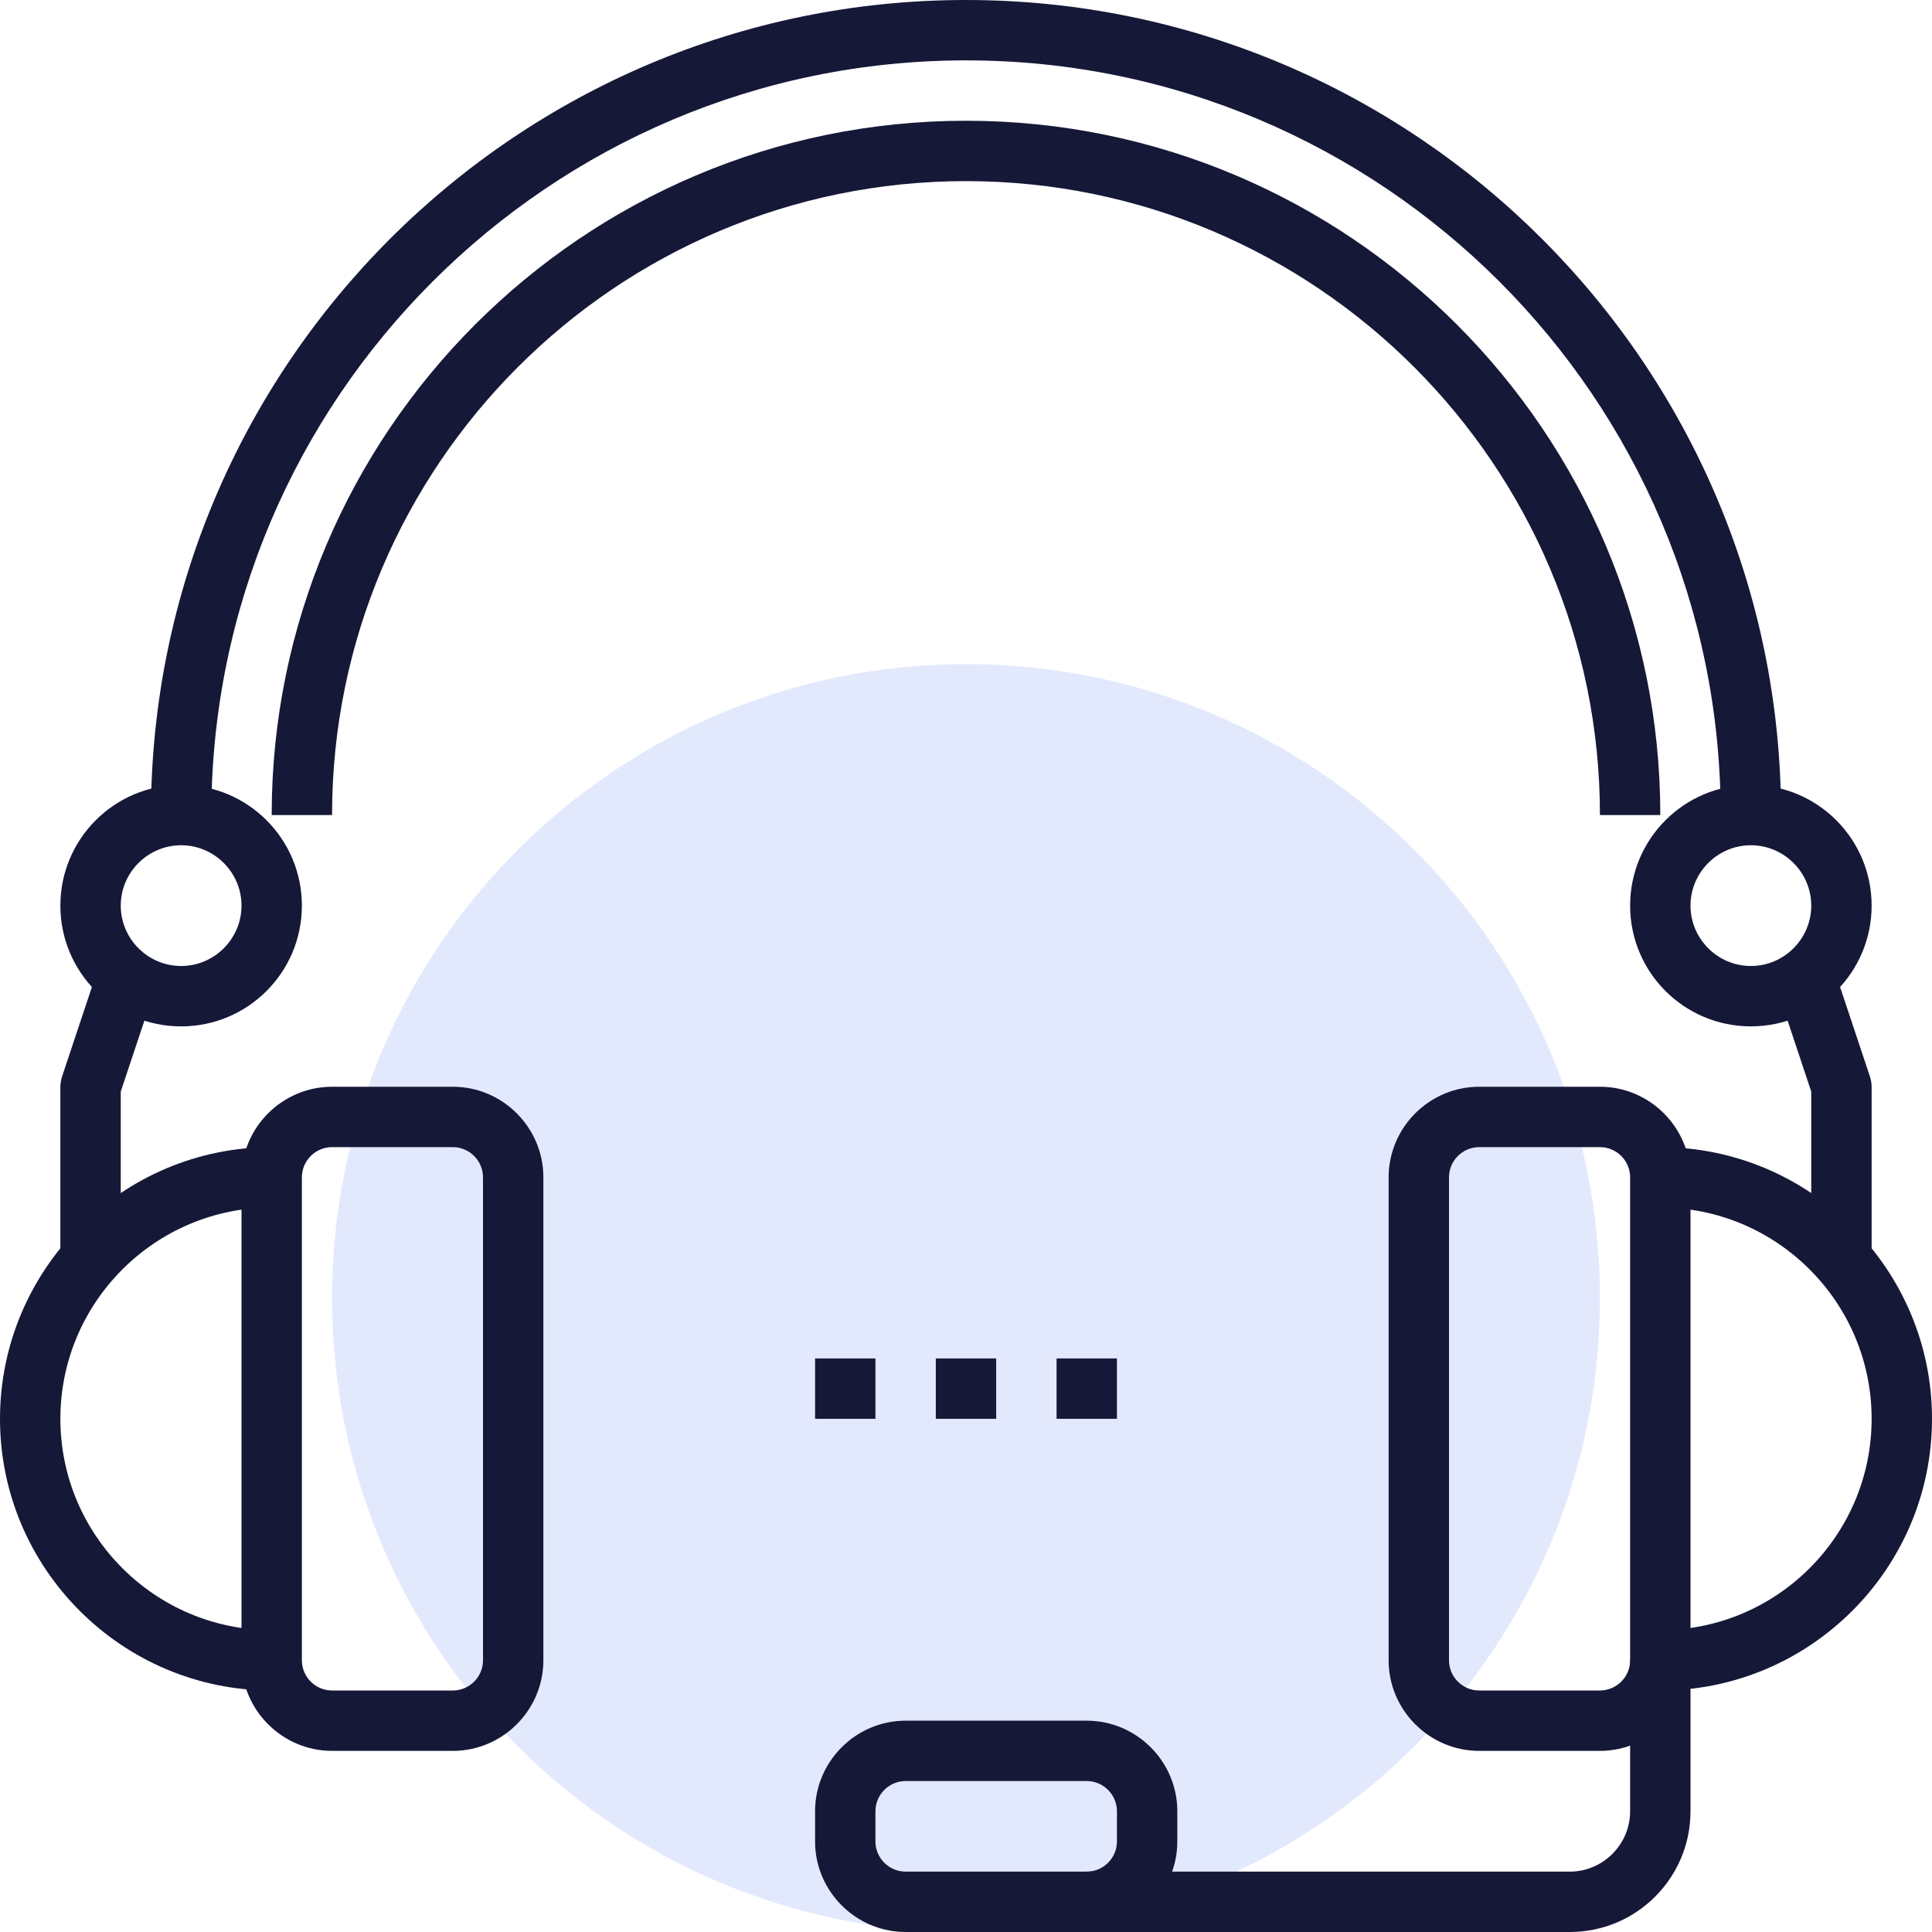
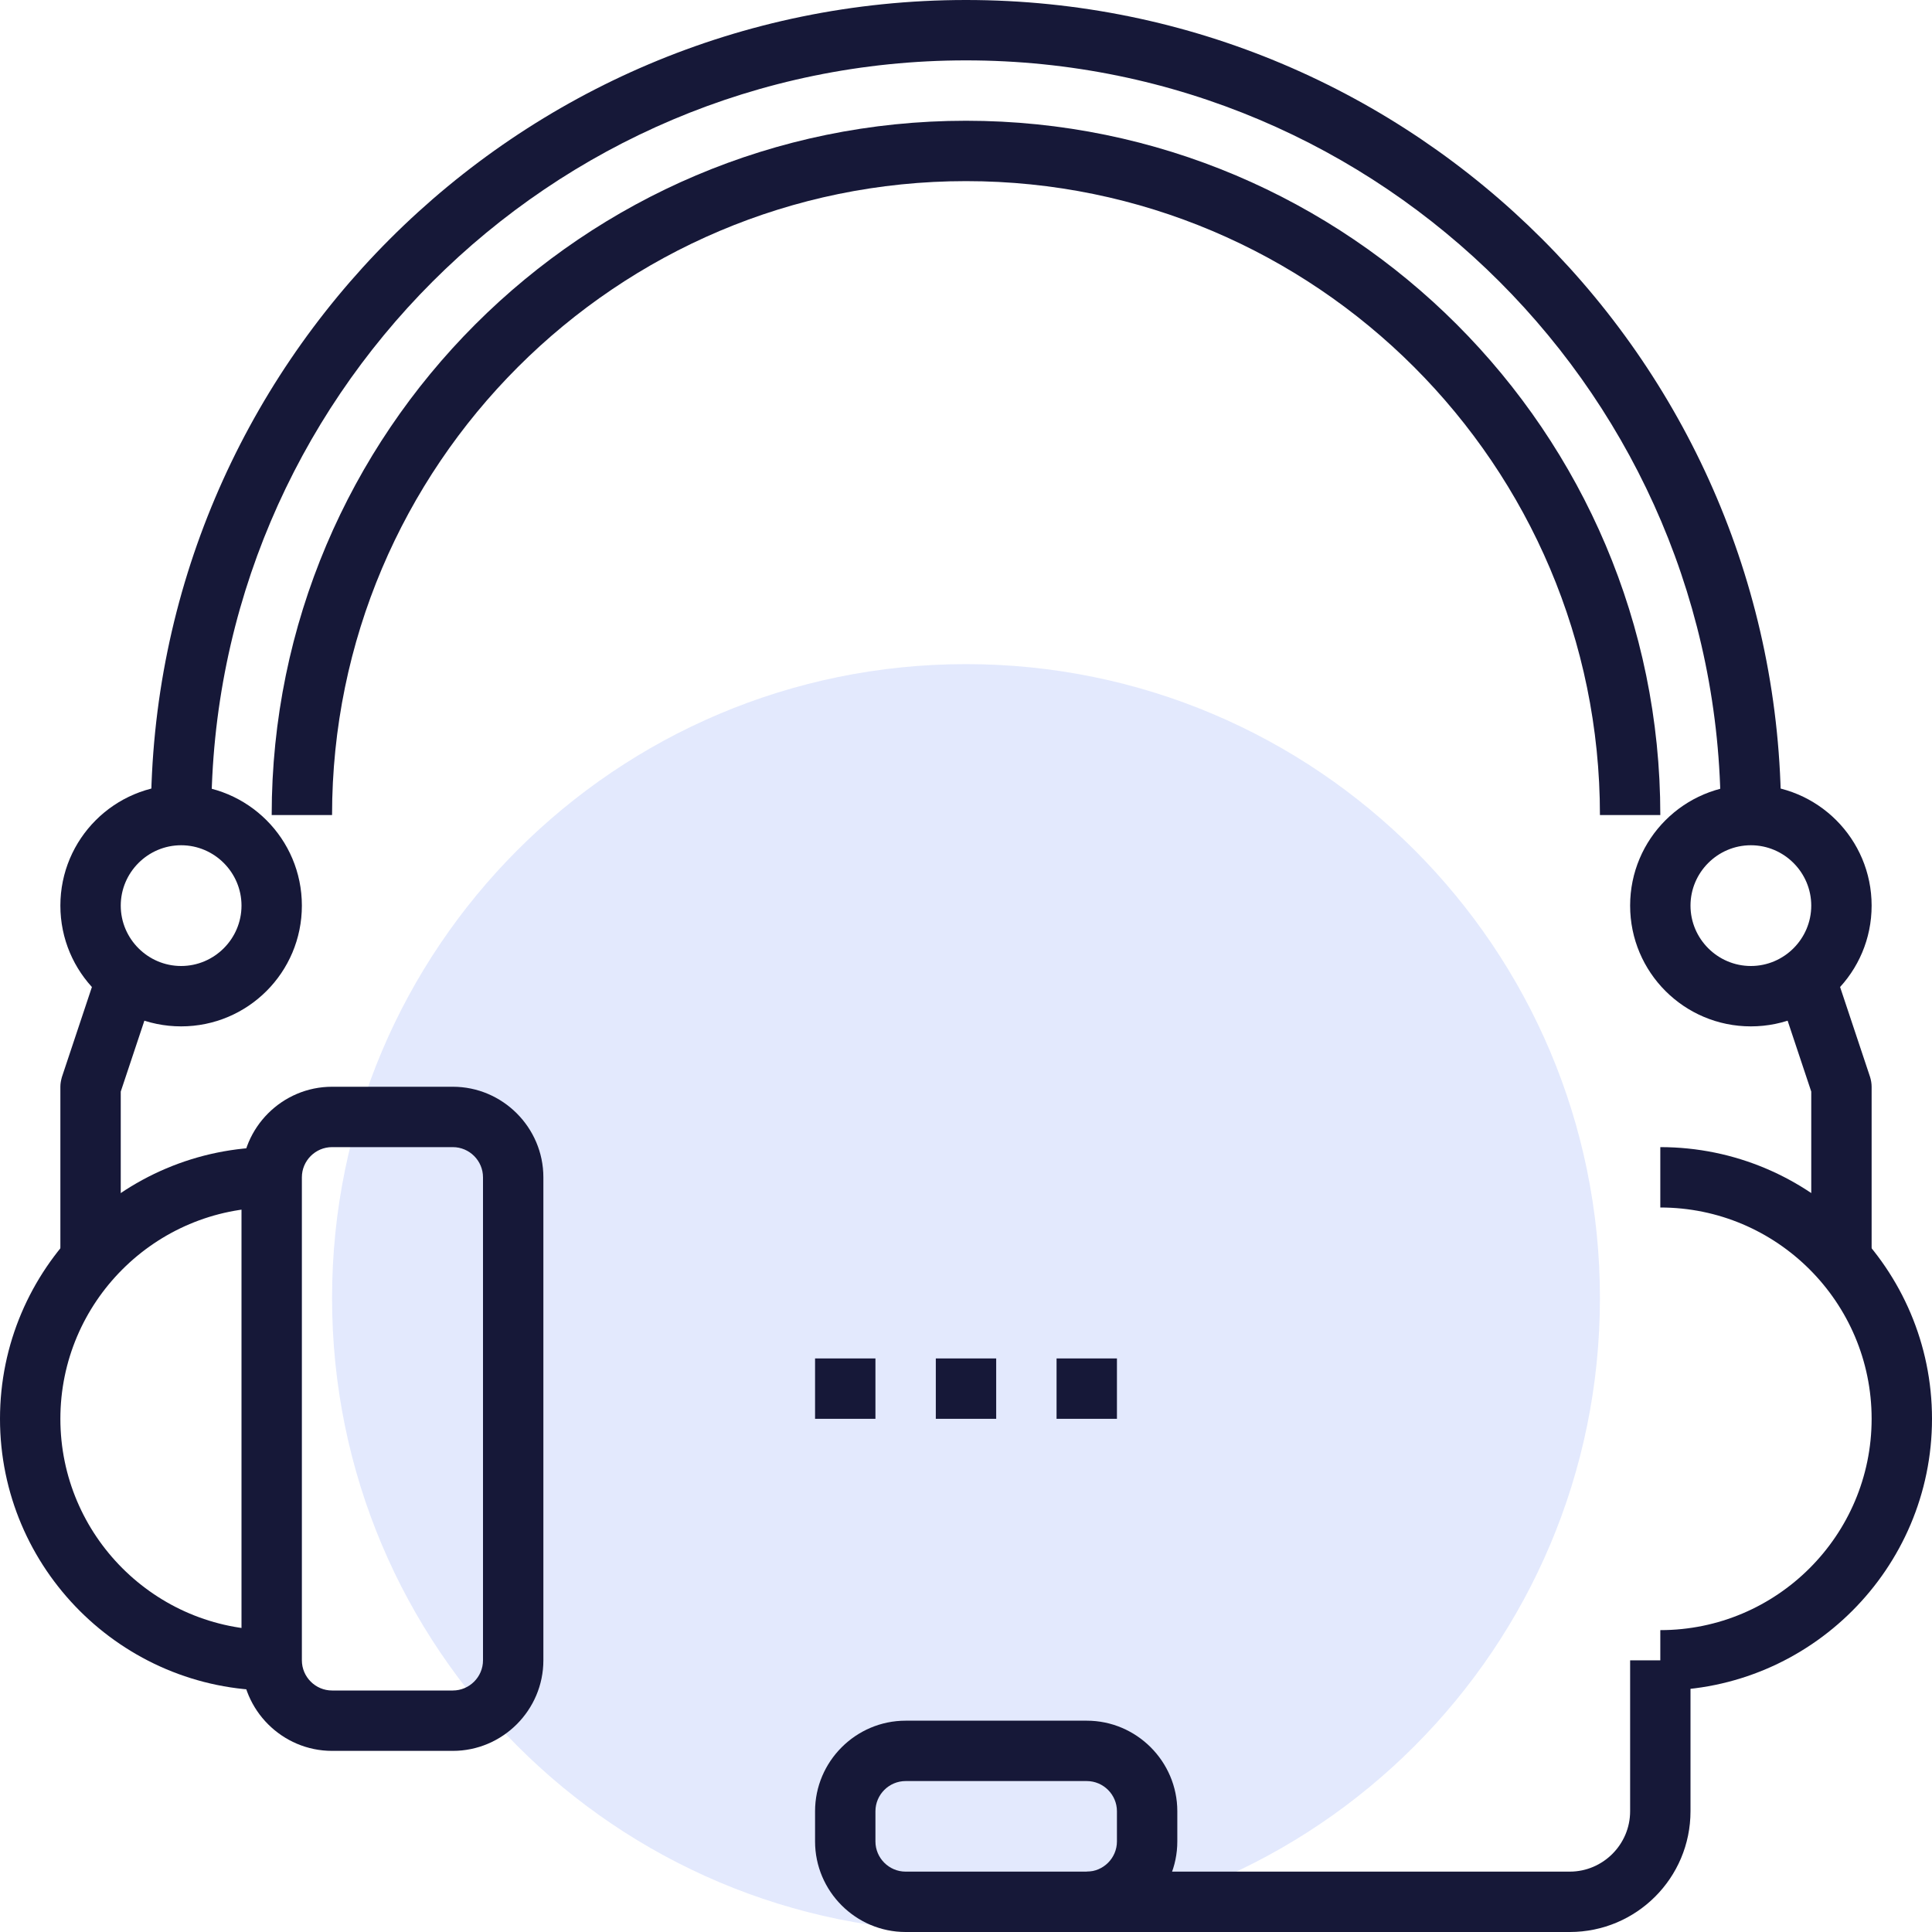
<svg xmlns="http://www.w3.org/2000/svg" width="64" height="64" viewBox="0 0 64 64" fill="none">
  <path opacity="0.6" d="M32 64C43.598 64 53 54.598 53 43C53 31.402 43.598 22 32 22C20.402 22 11 31.402 11 43C11 54.598 20.402 64 32 64Z" fill="#D1DAFC" />
  <path d="M6 34C3.79 34 2 32.21 2 30C2 27.79 3.79 26 6 26C8.21 26 10 27.79 10 30C10 32.21 8.21 34 6 34ZM6 28C4.9 28 4 28.9 4 30C4 31.1 4.9 32 6 32C7.1 32 8 31.1 8 30C8 28.9 7.1 28 6 28Z" fill="#161838" />
  <path d="M15 58H11C9.35 58 8 56.65 8 55V39C8 37.35 9.35 36 11 36H15C16.65 36 18 37.35 18 39V55C18 56.65 16.65 58 15 58ZM11 38C10.45 38 10 38.45 10 39V55C10 55.55 10.45 56 11 56H15C15.55 56 16 55.55 16 55V39C16 38.45 15.55 38 15 38H11Z" fill="#161838" />
  <path d="M33 45H31V47H33V45Z" fill="#161838" />
  <path d="M29 45H27V47H29V45Z" fill="#161838" />
  <path d="M37 45H35V47H37V45Z" fill="#161838" />
  <path d="M36 64H30C28.35 64 27 62.65 27 61V60C27 58.35 28.35 57 30 57H36C37.65 57 39 58.35 39 60V61C39 62.65 37.65 64 36 64ZM30 59C29.45 59 29 59.45 29 60V61C29 61.55 29.45 62 30 62H36C36.55 62 37 61.55 37 61V60C37 59.45 36.55 59 36 59H30Z" fill="#161838" />
  <path d="M52 64H36V62H52C53.1 62 54 61.1 54 60V55H56V60C56 62.21 54.21 64 52 64Z" fill="#161838" />
  <path d="M9 56C4.04 56 0 51.96 0 47C0 42.04 4.04 38 9 38V40C5.14 40 2 43.14 2 47C2 50.86 5.14 54 9 54V56Z" fill="#161838" />
  <path d="M4 42H2V36C2 35.89 2.02 35.79 2.05 35.68L3.05 32.68L4.95 33.31L4 36.16V42Z" fill="#161838" />
  <path d="M58 34C55.79 34 54 32.21 54 30C54 27.79 55.79 26 58 26C60.21 26 62 27.79 62 30C62 32.21 60.21 34 58 34ZM58 28C56.9 28 56 28.9 56 30C56 31.1 56.9 32 58 32C59.1 32 60 31.1 60 30C60 28.9 59.1 28 58 28Z" fill="#161838" />
-   <path d="M53 58H49C47.35 58 46 56.65 46 55V39C46 37.35 47.35 36 49 36H53C54.65 36 56 37.35 56 39V55C56 56.65 54.65 58 53 58ZM49 38C48.45 38 48 38.45 48 39V55C48 55.55 48.45 56 49 56H53C53.55 56 54 55.55 54 55V39C54 38.45 53.55 38 53 38H49Z" fill="#161838" />
  <path d="M55 56V54C58.86 54 62 50.86 62 47C62 43.14 58.86 40 55 40V38C59.96 38 64 42.04 64 47C64 51.96 59.96 56 55 56Z" fill="#161838" />
  <path d="M62 42H60V36.16L59.05 33.31L60.95 32.68L61.95 35.68C61.98 35.78 62 35.89 62 36V42Z" fill="#161838" />
  <path d="M59 27H57C57 13.21 45.79 2 32 2C18.21 2 7 13.21 7 27H5C5 12.11 17.11 0 32 0C46.89 0 59 12.11 59 27Z" fill="#161838" />
  <path d="M55 27H53C53 15.42 43.58 6 32 6C20.42 6 11 15.42 11 27H9C9 14.32 19.32 4 32 4C44.68 4 55 14.32 55 27Z" fill="#161838" />
</svg>